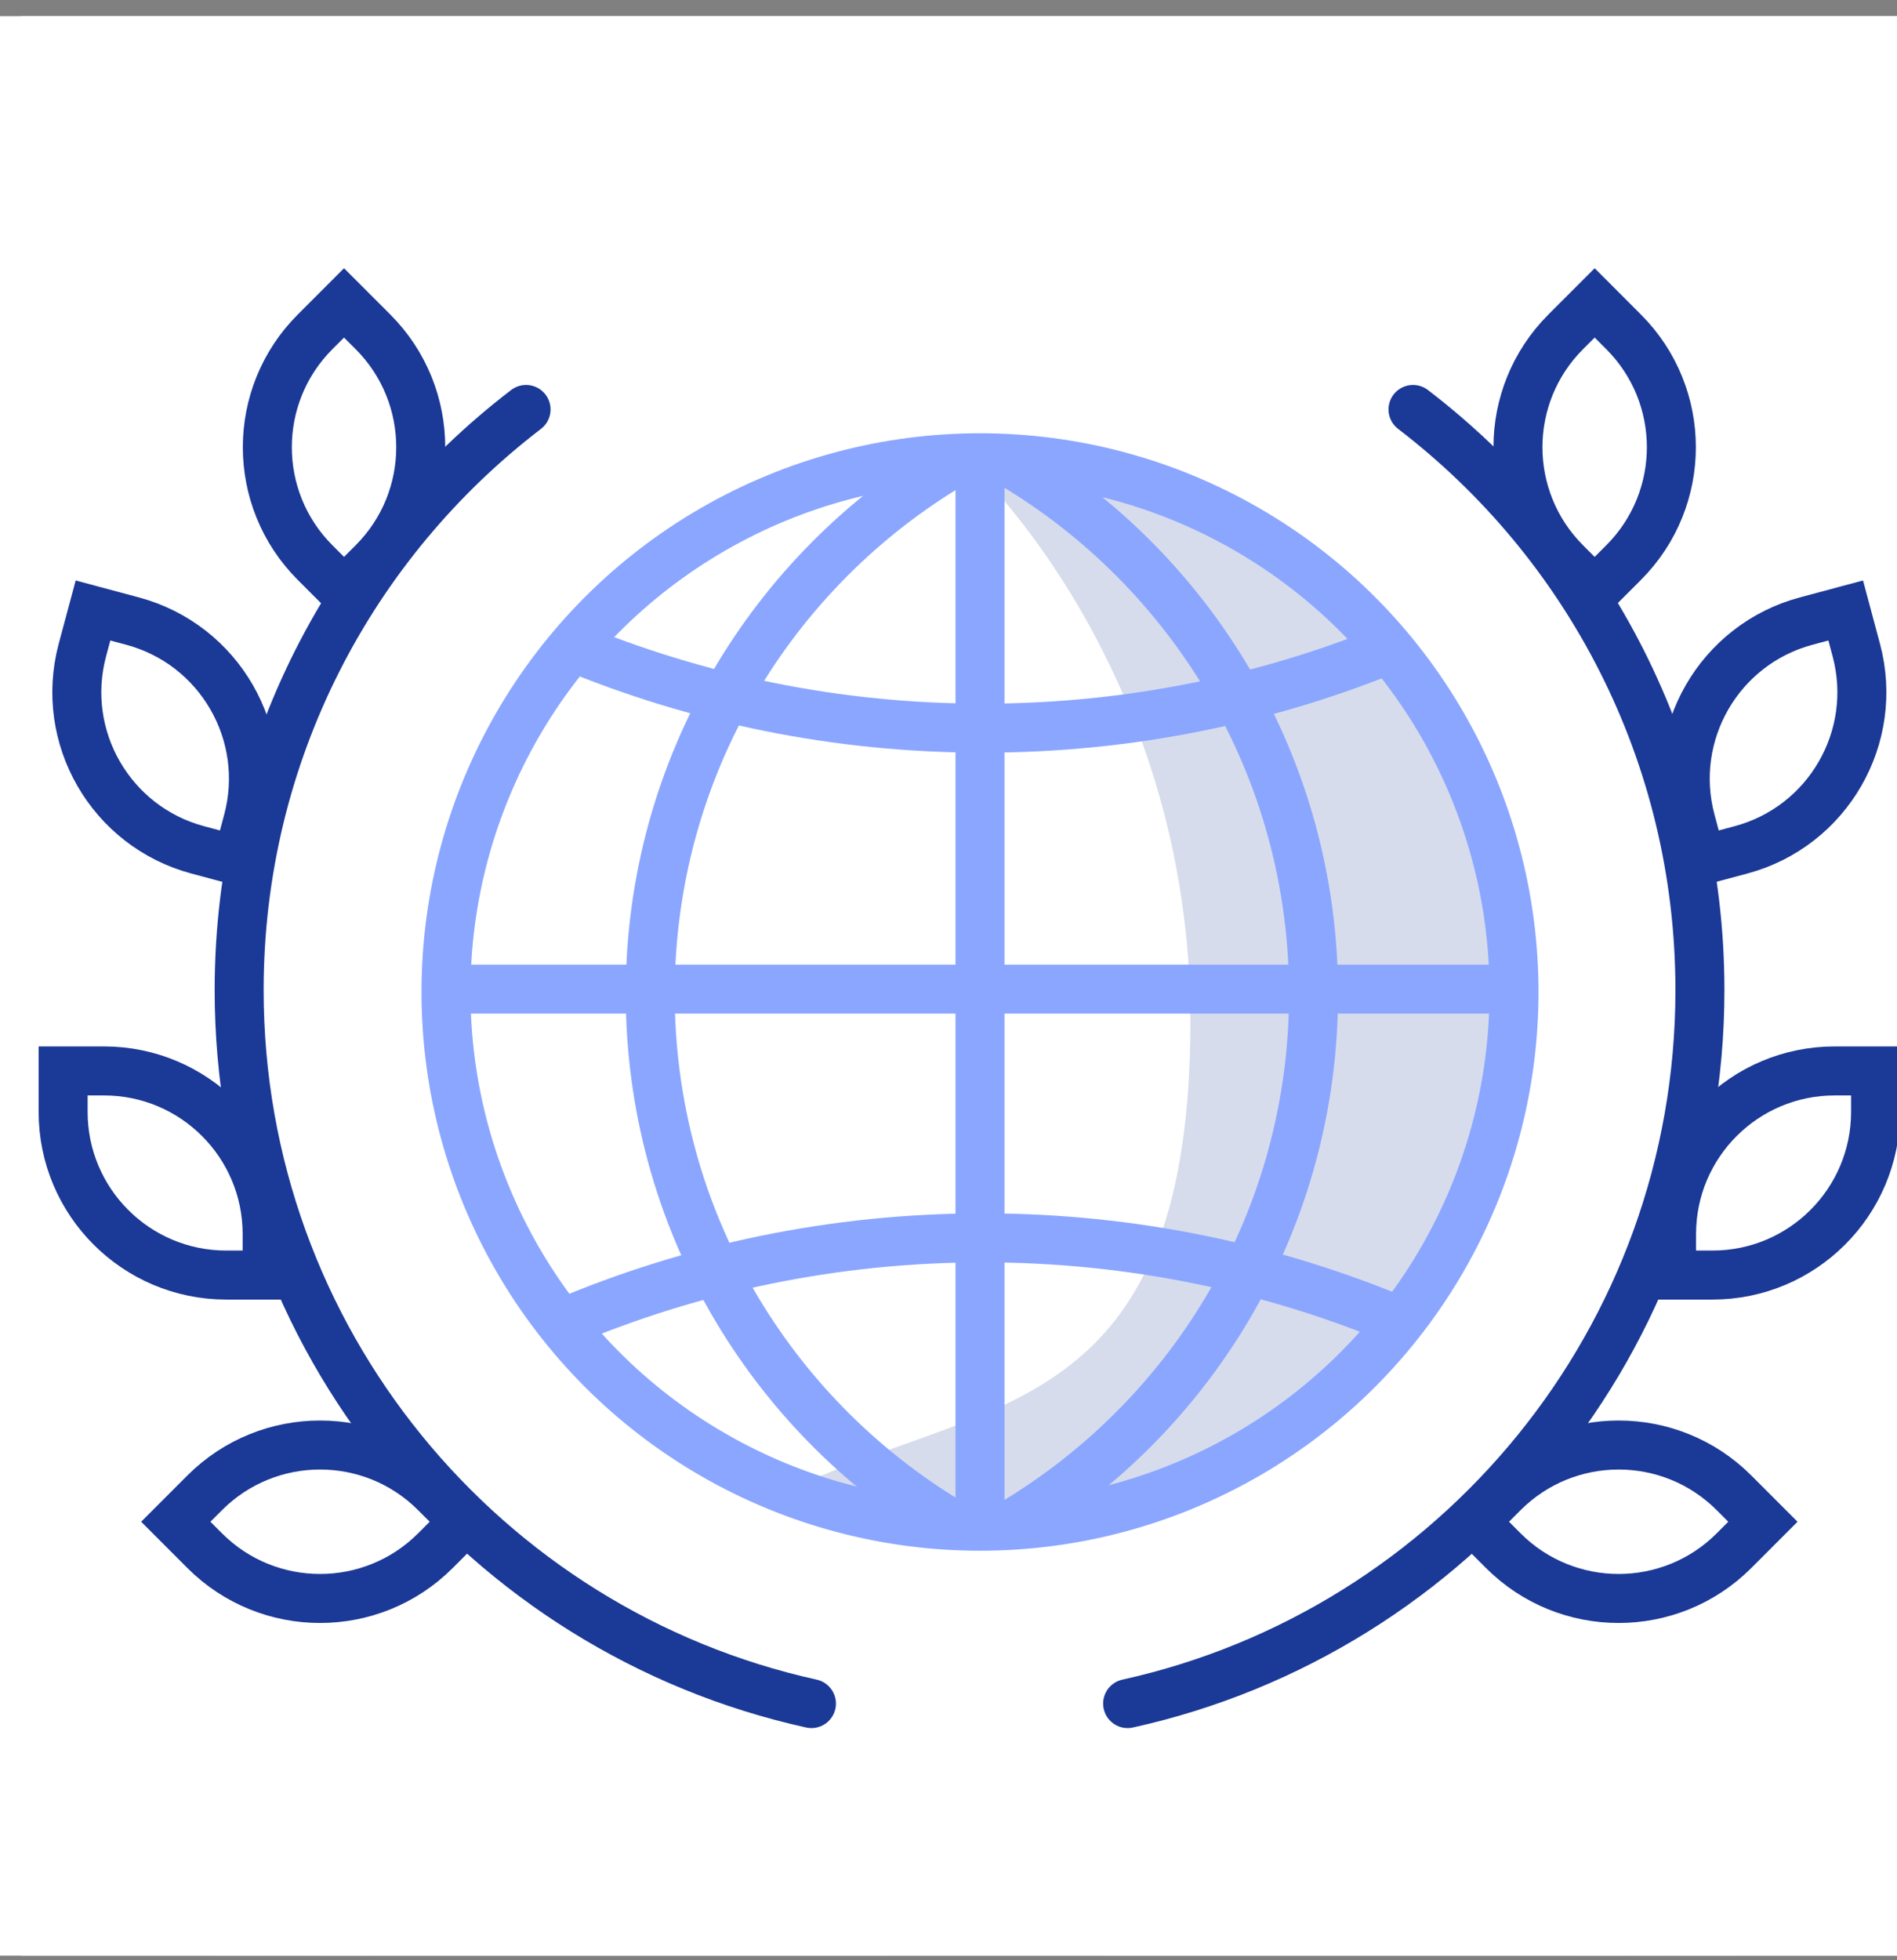
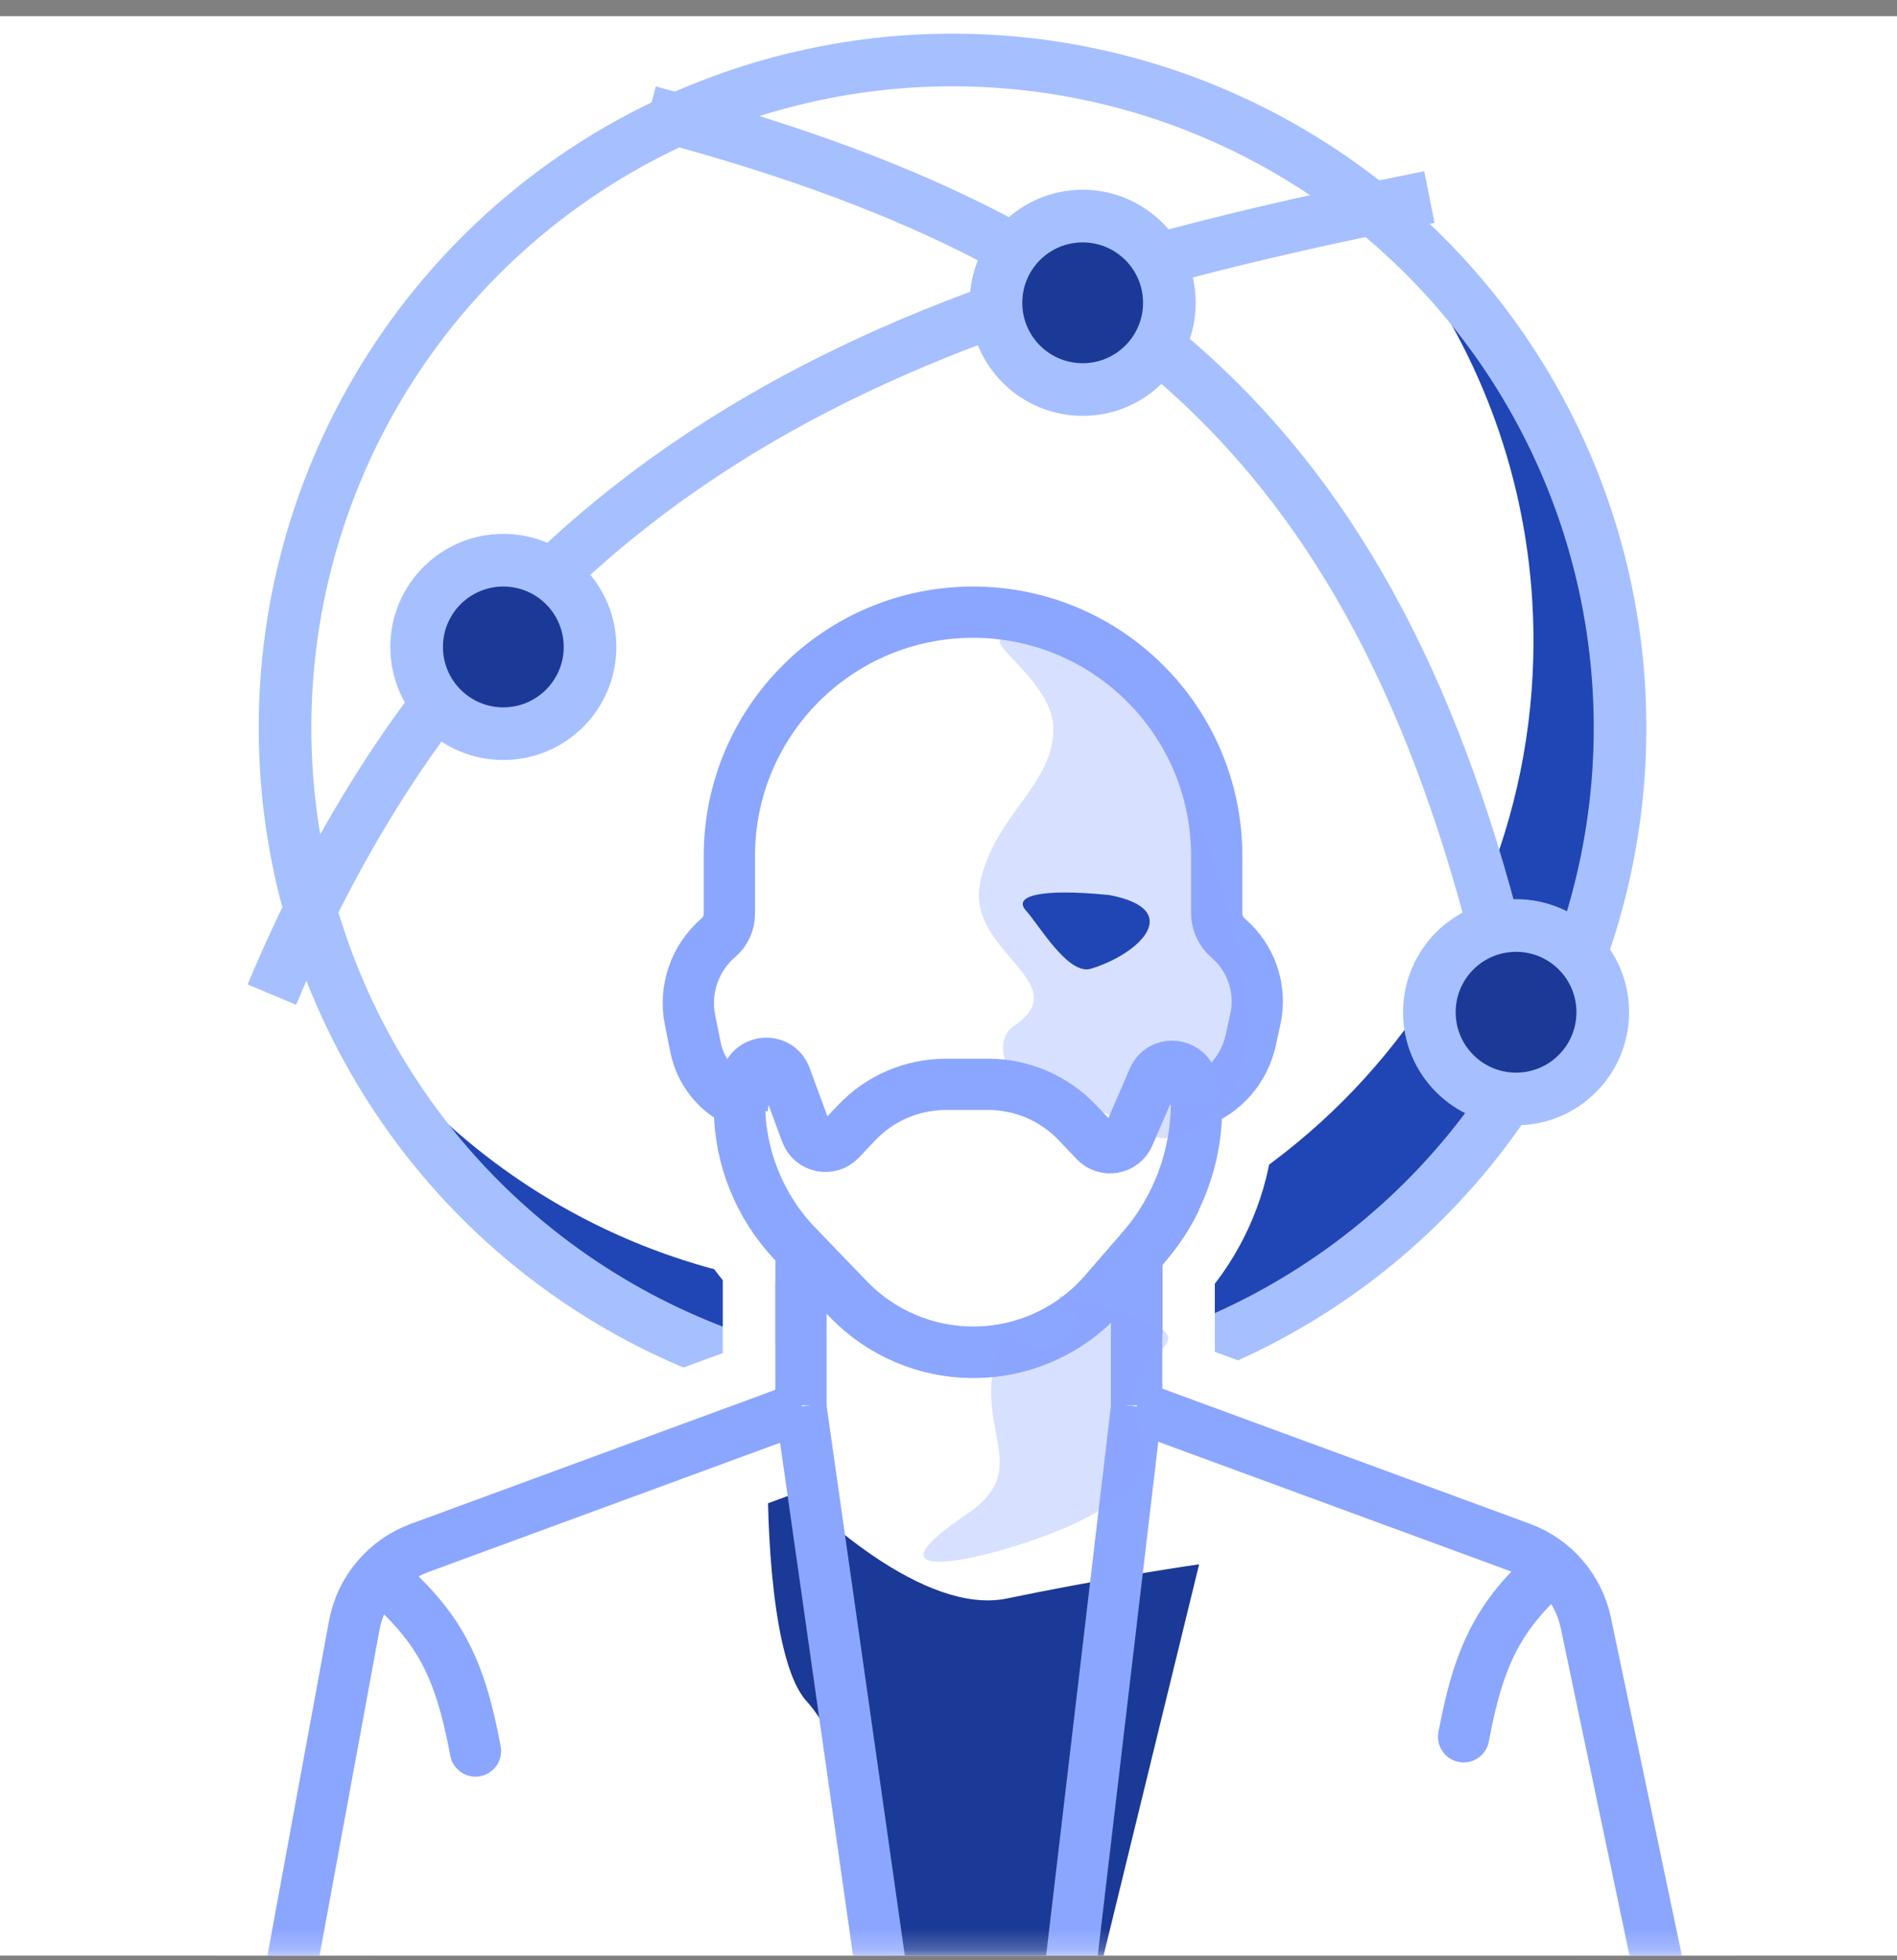
<svg xmlns="http://www.w3.org/2000/svg" width="91" height="94" viewBox="0 0 91 94" fill="none">
  <rect x="0" y="0" width="91" height="94" fill="#808080" stroke="none" />
  <g clip-path="url(#clip0)">
    <rect width="91" height="93" transform="translate(0 0.776)" fill="white" />
    <mask id="mask0" mask-type="alpha" maskUnits="userSpaceOnUse" x="-4" y="-8" width="101" height="102">
      <rect x="-4" y="-7.224" width="101" height="101" fill="white" />
    </mask>
    <g mask="url(#mask0)">
      <path fill-rule="evenodd" clip-rule="evenodd" d="M18.326 50.601C23.622 60.276 33.896 66.836 45.703 66.836C62.928 66.836 77.308 51.624 77.308 34.399C77.308 25.849 73.764 18.41 68.089 13.085C71.541 18.105 73.562 24.185 73.562 30.738C73.561 47.963 59.598 61.927 42.373 61.927C32.695 61.927 24.047 57.519 18.326 50.601Z" fill="#2046B5" />
-       <path d="M48.631 44.443C43.256 44.443 39.38 42.107 40.472 38.318C41.294 35.464 47.191 30.028 47.191 34.55C47.191 40.203 58.23 37.376 60.63 41.145C63.03 44.914 55.351 44.443 48.631 44.443Z" fill="#4466CE" />
      <circle cx="45.694" cy="34.897" r="32.021" stroke="#A6BFFF" stroke-width="2.525" />
      <path d="M68.568 9.448C45.418 14.078 24.405 20.551 13.042 47.694" stroke="#A6BFFF" stroke-width="2.525" />
      <path d="M72.724 48.954C66.902 21.924 54.586 11.498 31.139 5.371" stroke="#A6BFFF" stroke-width="2.525" />
      <circle cx="51.936" cy="14.52" r="4.159" fill="#1B3996" stroke="#A6BFFF" stroke-width="2.525" />
      <circle cx="24.145" cy="31.022" r="4.159" fill="#1B3996" stroke="#A6BFFF" stroke-width="2.525" />
      <circle cx="72.726" cy="48.538" r="4.159" fill="#1B3996" stroke="#A6BFFF" stroke-width="2.525" />
      <path d="M36.974 33.143L35.081 43.243L33.187 46.399L33.818 52.08L37.605 59.655V67.23L17.405 75.436L14.249 95.005L42.656 96.268H51.493H80.531L75.481 75.436L69.799 72.912L55.281 67.23L54.018 62.18L55.912 58.393L59.699 52.08V46.399L58.437 41.98L55.912 33.143L49.599 29.355H43.287L36.974 33.143Z" fill="white" />
      <path d="M38.683 81.564C40.731 83.816 42.574 89.959 43.393 99.788L50.969 101.835L57.522 75.011C56.088 75.216 52.239 75.83 48.307 76.649C44.376 77.468 39.024 72.622 36.84 70.097C36.772 73.168 37.045 79.762 38.683 81.564Z" fill="#1B3996" />
      <path d="M36.487 50.592L36.487 50.592L36.487 50.592ZM36.487 50.592C36.136 50.425 35.883 50.103 35.806 49.722L35.545 48.425C35.427 47.843 35.634 47.242 36.085 46.855C36.97 46.096 37.48 44.988 37.48 43.822V41.044C37.48 35.964 41.597 31.847 46.677 31.847C51.756 31.847 55.873 35.964 55.873 41.044V43.781C55.873 44.973 56.394 46.105 57.299 46.882C57.716 47.24 57.903 47.798 57.785 48.335L59.019 48.605M36.487 50.592L59.019 48.605M59.019 48.605L57.785 48.335L57.561 49.357C57.445 49.886 57.071 50.323 56.565 50.518C55.565 50.904 54.905 51.866 54.905 52.938V53.123C54.905 54.941 54.251 56.699 53.061 58.073L51.101 60.337C49.993 61.617 48.383 62.353 46.69 62.353C45.104 62.353 43.586 61.707 42.486 60.565L39.89 57.868C38.654 56.584 37.964 54.871 37.964 53.088V52.922C37.964 51.927 37.392 51.022 36.495 50.595L59.019 48.605ZM61.422 44.015L61.502 43.921L60.858 43.368V41.044C60.858 33.212 54.508 26.863 46.677 26.863C38.845 26.863 32.496 33.212 32.496 41.044V43.389C30.915 44.951 30.215 47.213 30.659 49.411L30.921 50.708C31.204 52.112 31.959 53.359 33.037 54.256C33.281 56.722 34.291 59.058 35.935 60.928V65.763L19.273 71.885C16.814 72.789 15.015 74.923 14.541 77.499L11.16 95.871L10.931 97.112L12.173 97.341L14.591 97.786L15.833 98.015L16.062 96.773L19.443 78.402C19.598 77.558 20.187 76.859 20.992 76.564L39.349 69.818L40.534 69.383L40.265 68.65H40.919V67.388V65.669C42.632 66.75 44.63 67.337 46.69 67.337C48.582 67.337 50.419 66.841 52.029 65.927V67.388V68.65H52.739L52.482 69.349L53.667 69.784L72.1 76.557C72.885 76.845 73.466 77.517 73.638 78.336L77.621 97.305L77.88 98.54L79.116 98.281L81.522 97.776L82.758 97.516L82.499 96.281L78.515 77.311C77.99 74.812 76.216 72.76 73.819 71.879L57.013 65.704V61.117C58.603 59.193 59.579 56.845 59.827 54.376C61.137 53.437 62.076 52.037 62.429 50.424L61.196 50.154L62.429 50.424L62.654 49.402C63.072 47.492 62.603 45.519 61.422 44.015Z" stroke="white" stroke-width="2.525" />
      <path d="M38.489 67.479L20.132 74.224C18.5 74.824 17.306 76.24 16.991 77.95L13.61 96.322" stroke="#8BA6FF" stroke-width="2.459" />
      <path d="M54.525 67.444L72.958 74.218C74.548 74.802 75.726 76.164 76.074 77.823L80.058 96.792" stroke="#8BA6FF" stroke-width="2.459" />
      <path d="M35.472 53.088V52.922C35.472 52.889 35.453 52.859 35.423 52.845C34.36 52.343 33.596 51.368 33.363 50.215L33.102 48.918C32.806 47.451 33.326 45.938 34.463 44.963C34.796 44.678 34.988 44.261 34.988 43.822V41.044C34.988 34.588 40.221 29.355 46.677 29.355C53.132 29.355 58.366 34.588 58.366 41.044V43.781C58.366 44.246 58.569 44.688 58.922 44.99C60.035 45.946 60.534 47.435 60.219 48.869L59.995 49.891C59.7 51.237 58.749 52.346 57.463 52.843C57.424 52.858 57.398 52.896 57.398 52.938V53.123C57.398 55.54 56.527 57.877 54.945 59.704L52.985 61.968C51.403 63.795 49.106 64.845 46.69 64.845C44.426 64.845 42.26 63.924 40.691 62.293L38.095 59.596C36.412 57.848 35.472 55.515 35.472 53.088Z" stroke="#8BA6FF" stroke-width="2.459" />
-       <path d="M44.745 43.501C45.314 42.795 44.136 42.452 40.736 43.002C37.193 43.904 39.42 45.881 41.823 46.46C42.929 46.726 44.175 44.206 44.745 43.501Z" fill="#1B3996" />
      <path d="M38.424 59.983V67.388M54.519 60.467V67.388" stroke="#8BA6FF" stroke-width="2.459" />
-       <path d="M38.694 69.59C40.376 72.264 42.403 73.859 46.788 74.614C50.286 74.185 52.604 71.739 54.212 69.59" stroke="#8BA6FF" stroke-width="2.459" />
      <path d="M38.416 67.444L42.659 97.263M54.525 67.444L51.009 97.263" stroke="#8BA6FF" stroke-width="2.459" />
      <path d="M21.6 84.189C21.725 84.857 22.367 85.297 23.035 85.172C23.702 85.047 24.142 84.405 24.017 83.738L21.6 84.189ZM17.213 76.311C18.633 77.515 19.514 78.487 20.145 79.611C20.781 80.743 21.212 82.113 21.6 84.189L24.017 83.738C23.609 81.549 23.116 79.877 22.289 78.406C21.457 76.927 20.336 75.736 18.803 74.435L17.213 76.311Z" fill="#8BA6FF" />
      <path d="M71.42 83.508C71.295 84.176 70.653 84.616 69.985 84.491C69.318 84.367 68.878 83.725 69.002 83.057L71.42 83.508ZM75.807 75.63C74.387 76.835 73.506 77.806 72.874 78.93C72.238 80.062 71.807 81.433 71.42 83.508L69.002 83.057C69.411 80.868 69.904 79.196 70.731 77.725C71.562 76.246 72.684 75.055 74.216 73.755L75.807 75.63Z" fill="#8BA6FF" />
      <path d="M35.471 52.868V52.868C35.471 55.436 36.466 57.904 38.247 59.755L40.69 62.293C42.26 63.924 44.426 64.845 46.689 64.845V64.845C49.106 64.845 51.403 63.795 52.984 61.968L54.777 59.897C56.467 57.945 57.397 55.45 57.397 52.868V52.868" stroke="#8BA6FF" stroke-width="2.459" />
      <path opacity="0.34" d="M47.656 65.569C47.026 68.847 49.416 70.567 46.364 72.616C40.233 76.732 49.472 74.331 52.411 72.616C55.437 70.851 55.156 70.37 54.4 67.471C53.643 64.571 59.108 64.483 53.435 62.844C47.761 61.205 53.435 62.844 51.114 64.281C48.754 65.743 48.287 62.291 47.656 65.569Z" fill="#8BA6FF" />
      <path opacity="0.34" d="M52.795 53.851C50.525 55.239 46.724 50.478 48.646 49.188C51.697 47.139 46.378 45.663 47.008 42.385C47.639 39.107 50.651 37.588 50.525 34.815C50.399 32.041 44.826 29.519 50.499 31.158C56.172 32.797 58.316 41.37 59.072 44.27C59.829 47.17 60.711 52.086 57.685 53.851C54.892 55.481 55.752 53.994 51.633 52.962C52.624 53.241 53.412 53.582 52.795 53.851Z" fill="#8BA6FF" />
      <path d="M49.218 43.666C48.603 42.995 49.765 42.578 53.213 42.918C56.827 43.603 54.713 45.723 52.335 46.452C51.241 46.788 49.834 44.338 49.218 43.666Z" fill="#2046B5" />
      <path d="M35.609 53.124L35.786 51.838C35.925 50.824 37.33 50.671 37.683 51.633L38.674 54.325C38.926 55.009 39.809 55.191 40.311 54.662L41.094 53.836C42.209 52.661 43.757 51.996 45.376 51.996H47.404C49.023 51.996 50.571 52.661 51.686 53.836L52.534 54.73C53.019 55.242 53.87 55.092 54.15 54.444L55.327 51.726C55.739 50.776 57.15 51.025 57.212 52.059L57.263 52.918" stroke="#8BA6FF" stroke-width="2.459" />
    </g>
    <g clip-path="url(#clip1)">
      <rect width="91" height="93" transform="translate(1 0.776)" fill="white" />
-       <path opacity="0.6" d="M57.104 48.944C57.104 31.937 46.513 22.225 46.513 22.225H52.004L59.325 25.041L70.308 35.038L72.702 46.161L69.463 59.959L60.874 68.83L48.484 73.335L36.822 71.967C46.514 66.851 57.103 68.83 57.104 48.944Z" fill="#BBC4E0" />
      <circle cx="47.011" cy="47.568" r="25.617" stroke="#8BA6FF" stroke-width="2.35" />
      <path d="M45.775 22.167C37.048 27.305 31.192 36.797 31.192 47.656C31.192 58.393 36.916 67.793 45.48 72.97" stroke="#8BA6FF" stroke-width="2.35" />
      <path d="M27.334 30.976C33.441 33.515 40.139 34.917 47.165 34.917C54.191 34.917 60.889 33.515 66.995 30.976" stroke="#8BA6FF" stroke-width="2.35" />
      <path d="M26.987 63.444C33.187 60.812 40.006 59.357 47.165 59.357C54.325 59.357 61.144 60.812 67.344 63.444" stroke="#8BA6FF" stroke-width="2.35" />
      <path d="M48.429 22.167C57.156 27.305 63.012 36.797 63.012 47.656C63.012 58.393 57.288 67.793 48.724 72.97L48.395 73.101" stroke="#8BA6FF" stroke-width="2.35" />
      <path d="M47.011 21.445V73.414" stroke="#8BA6FF" stroke-width="2.35" />
      <path d="M72.995 47.429L21.026 47.429" stroke="#8BA6FF" stroke-width="2.35" />
      <path d="M38.925 81.689C23.22 78.223 11.472 64.221 11.472 47.475C11.472 36.126 16.868 26.037 25.235 19.634M54.093 81.689C69.797 78.223 81.546 64.221 81.546 47.475C81.546 36.126 76.15 26.037 67.783 19.634" stroke="#1B3996" stroke-width="2.35" stroke-linecap="round" />
      <path d="M16.503 14.524L17.891 15.912C20.947 18.968 20.947 23.922 17.891 26.978L16.503 28.366L15.116 26.978C12.06 23.922 12.06 18.968 15.116 15.912L16.503 14.524Z" stroke="#1B3996" stroke-width="2.35" />
      <path d="M76.497 14.524L75.109 15.912C72.053 18.968 72.053 23.922 75.109 26.978L76.497 28.366L77.884 26.978C80.94 23.922 80.94 18.968 77.884 15.912L76.497 14.524Z" stroke="#1B3996" stroke-width="2.35" />
      <path d="M4.461 29.274L6.357 29.782C10.531 30.9 13.008 35.191 11.89 39.365L11.382 41.261L9.486 40.753C5.312 39.635 2.835 35.344 3.953 31.169L4.461 29.274Z" stroke="#1B3996" stroke-width="2.35" />
      <path d="M88.539 29.274L86.643 29.782C82.469 30.9 79.992 35.191 81.11 39.365L81.618 41.261L83.513 40.753C87.688 39.635 90.165 35.344 89.047 31.169L88.539 29.274Z" stroke="#1B3996" stroke-width="2.35" />
      <path d="M3.028 51.353H4.99C9.312 51.353 12.815 54.857 12.815 59.178V61.141H10.853C6.531 61.141 3.028 57.637 3.028 53.316V51.353Z" stroke="#1B3996" stroke-width="2.35" />
      <path d="M89.972 51.353H88.01C83.688 51.353 80.185 54.857 80.185 59.178V61.141H82.147C86.469 61.141 89.972 57.637 89.972 53.316V51.353Z" stroke="#1B3996" stroke-width="2.35" />
      <path d="M8.433 72.97L9.82 71.582C12.876 68.527 17.831 68.527 20.886 71.582L22.274 72.97L20.886 74.358C17.831 77.413 12.876 77.413 9.82 74.358L8.433 72.97Z" stroke="#1B3996" stroke-width="2.35" />
      <path d="M84.567 72.97L83.18 71.582C80.124 68.527 75.169 68.527 72.114 71.582L70.726 72.97L72.114 74.358C75.169 77.413 80.124 77.413 83.18 74.358L84.567 72.97Z" stroke="#1B3996" stroke-width="2.35" />
    </g>
  </g>
  <defs>
    <clipPath id="clip0">
      <rect width="91" height="93" fill="white" transform="translate(0 0.776)" />
    </clipPath>
    <clipPath id="clip1">
-       <rect width="91" height="93" fill="white" transform="translate(1 0.776)" />
-     </clipPath>
+       </clipPath>
  </defs>
</svg>